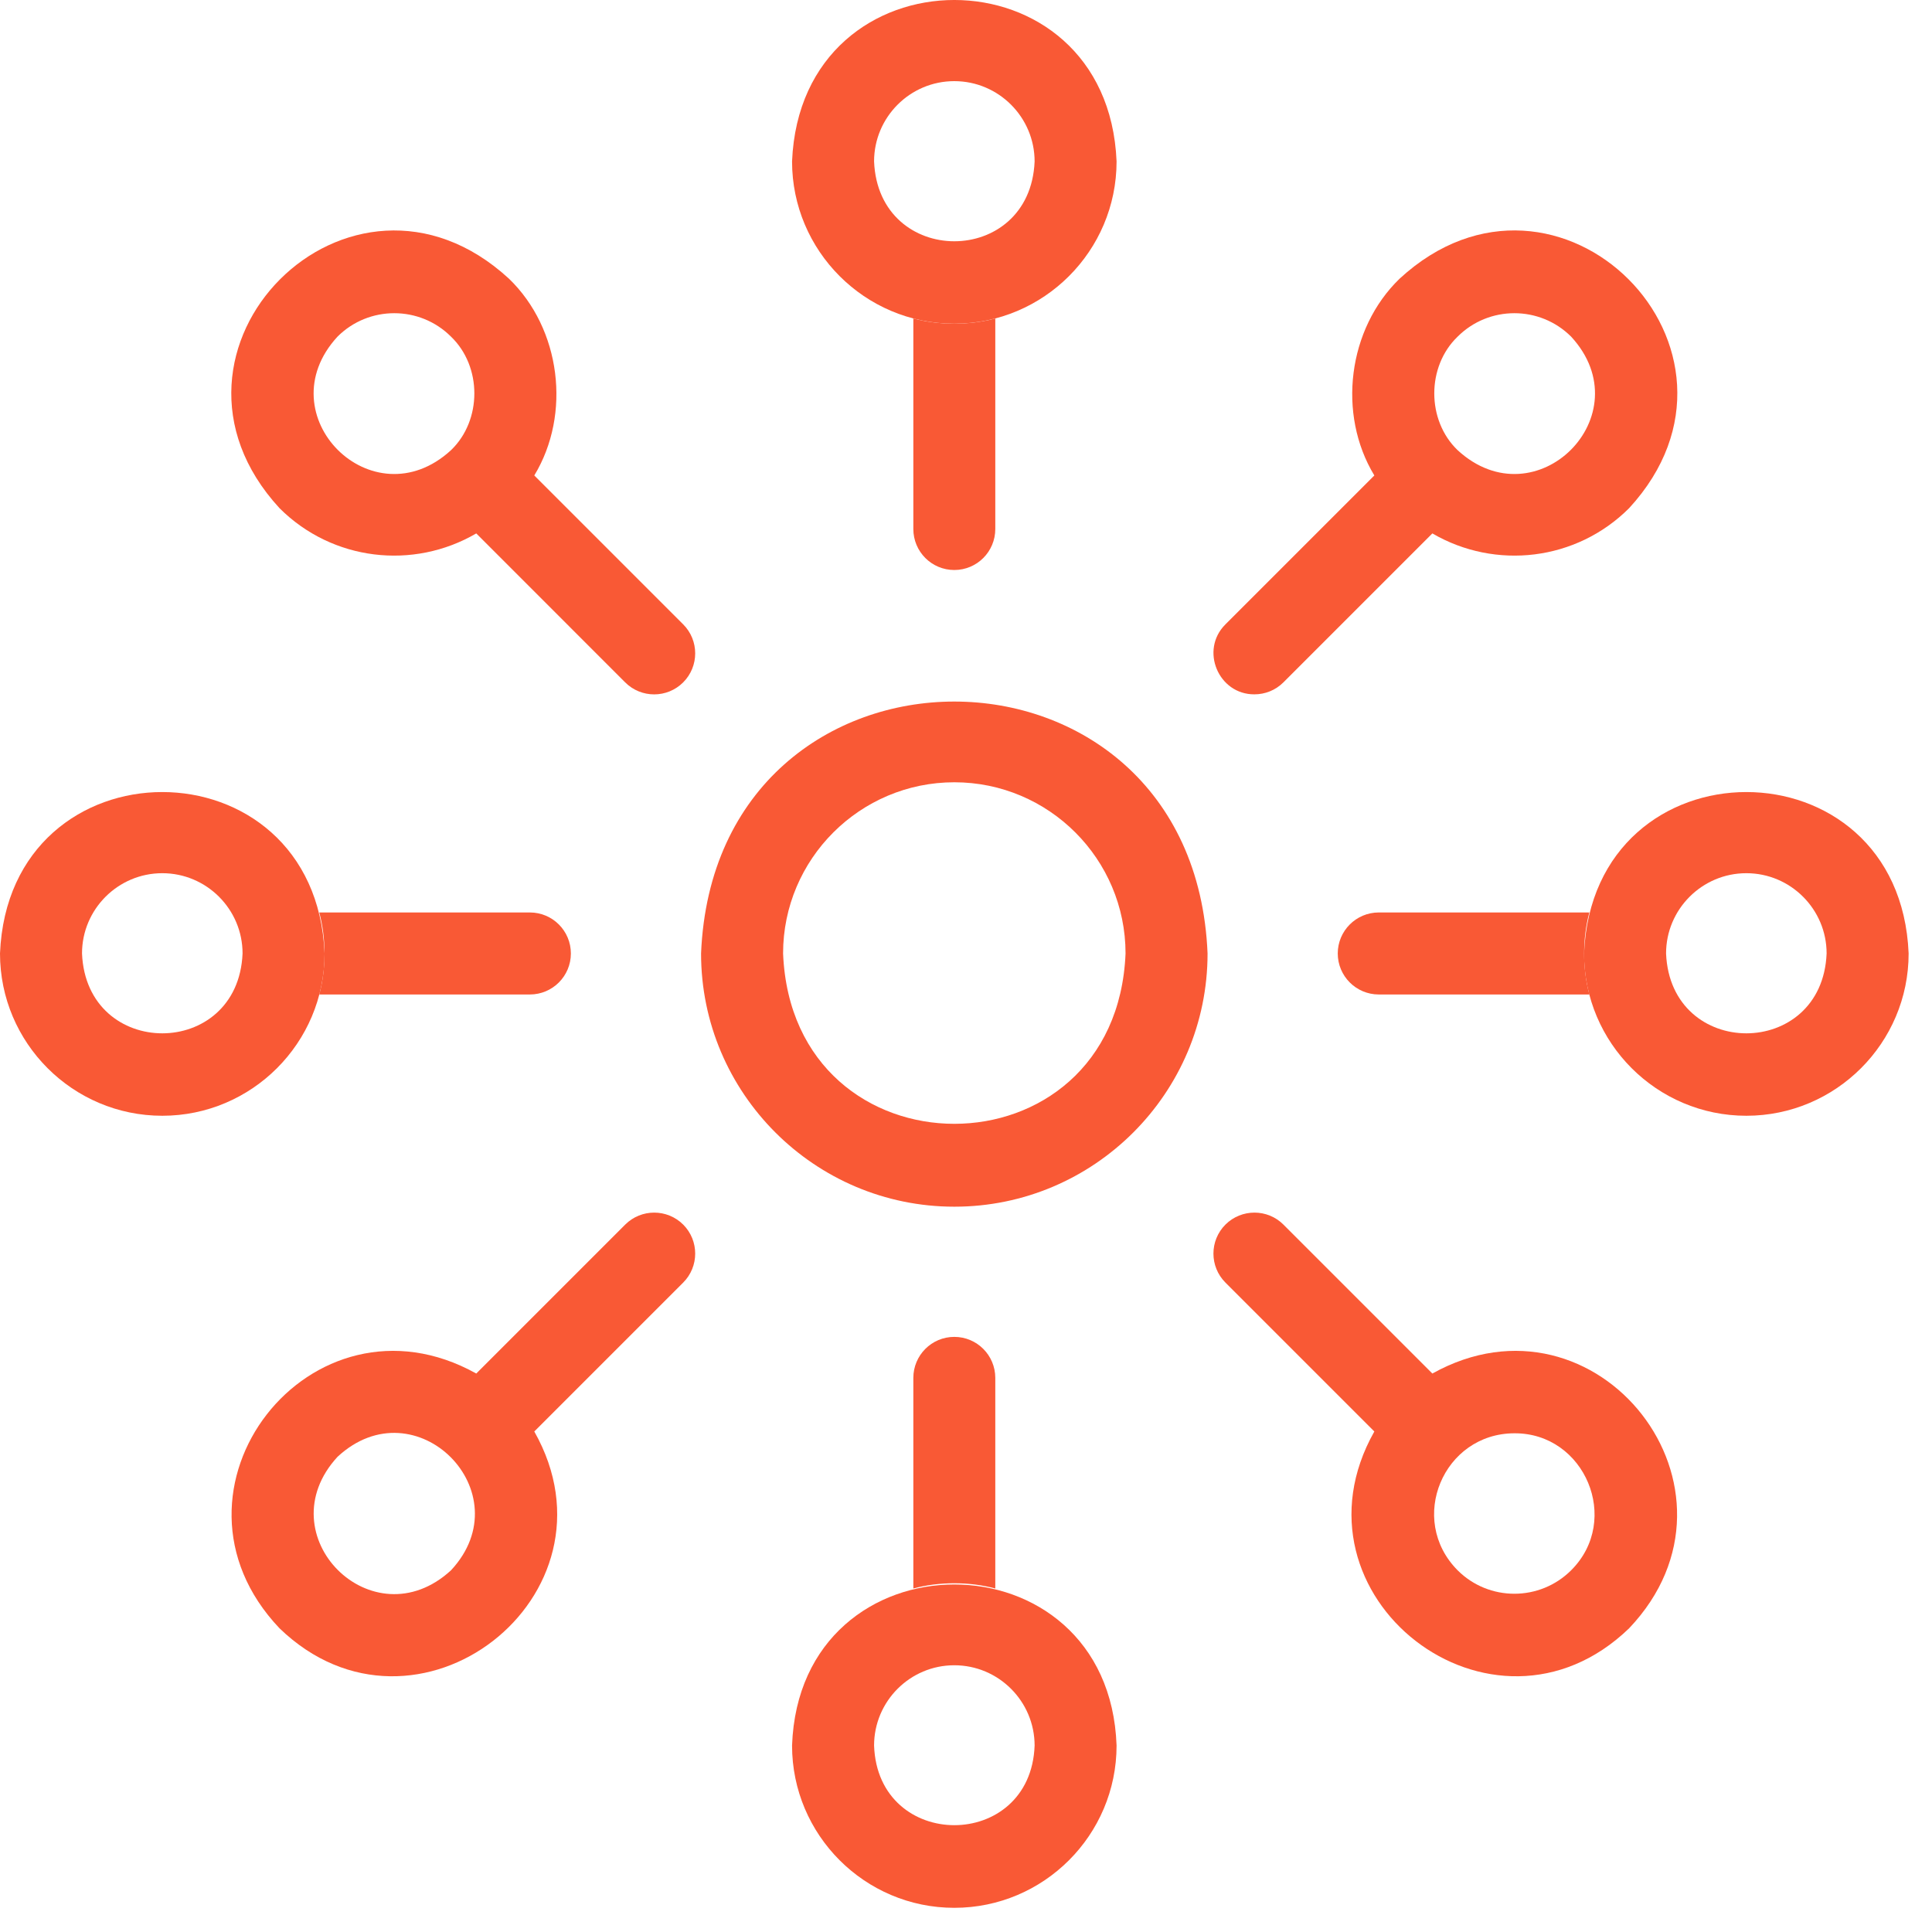
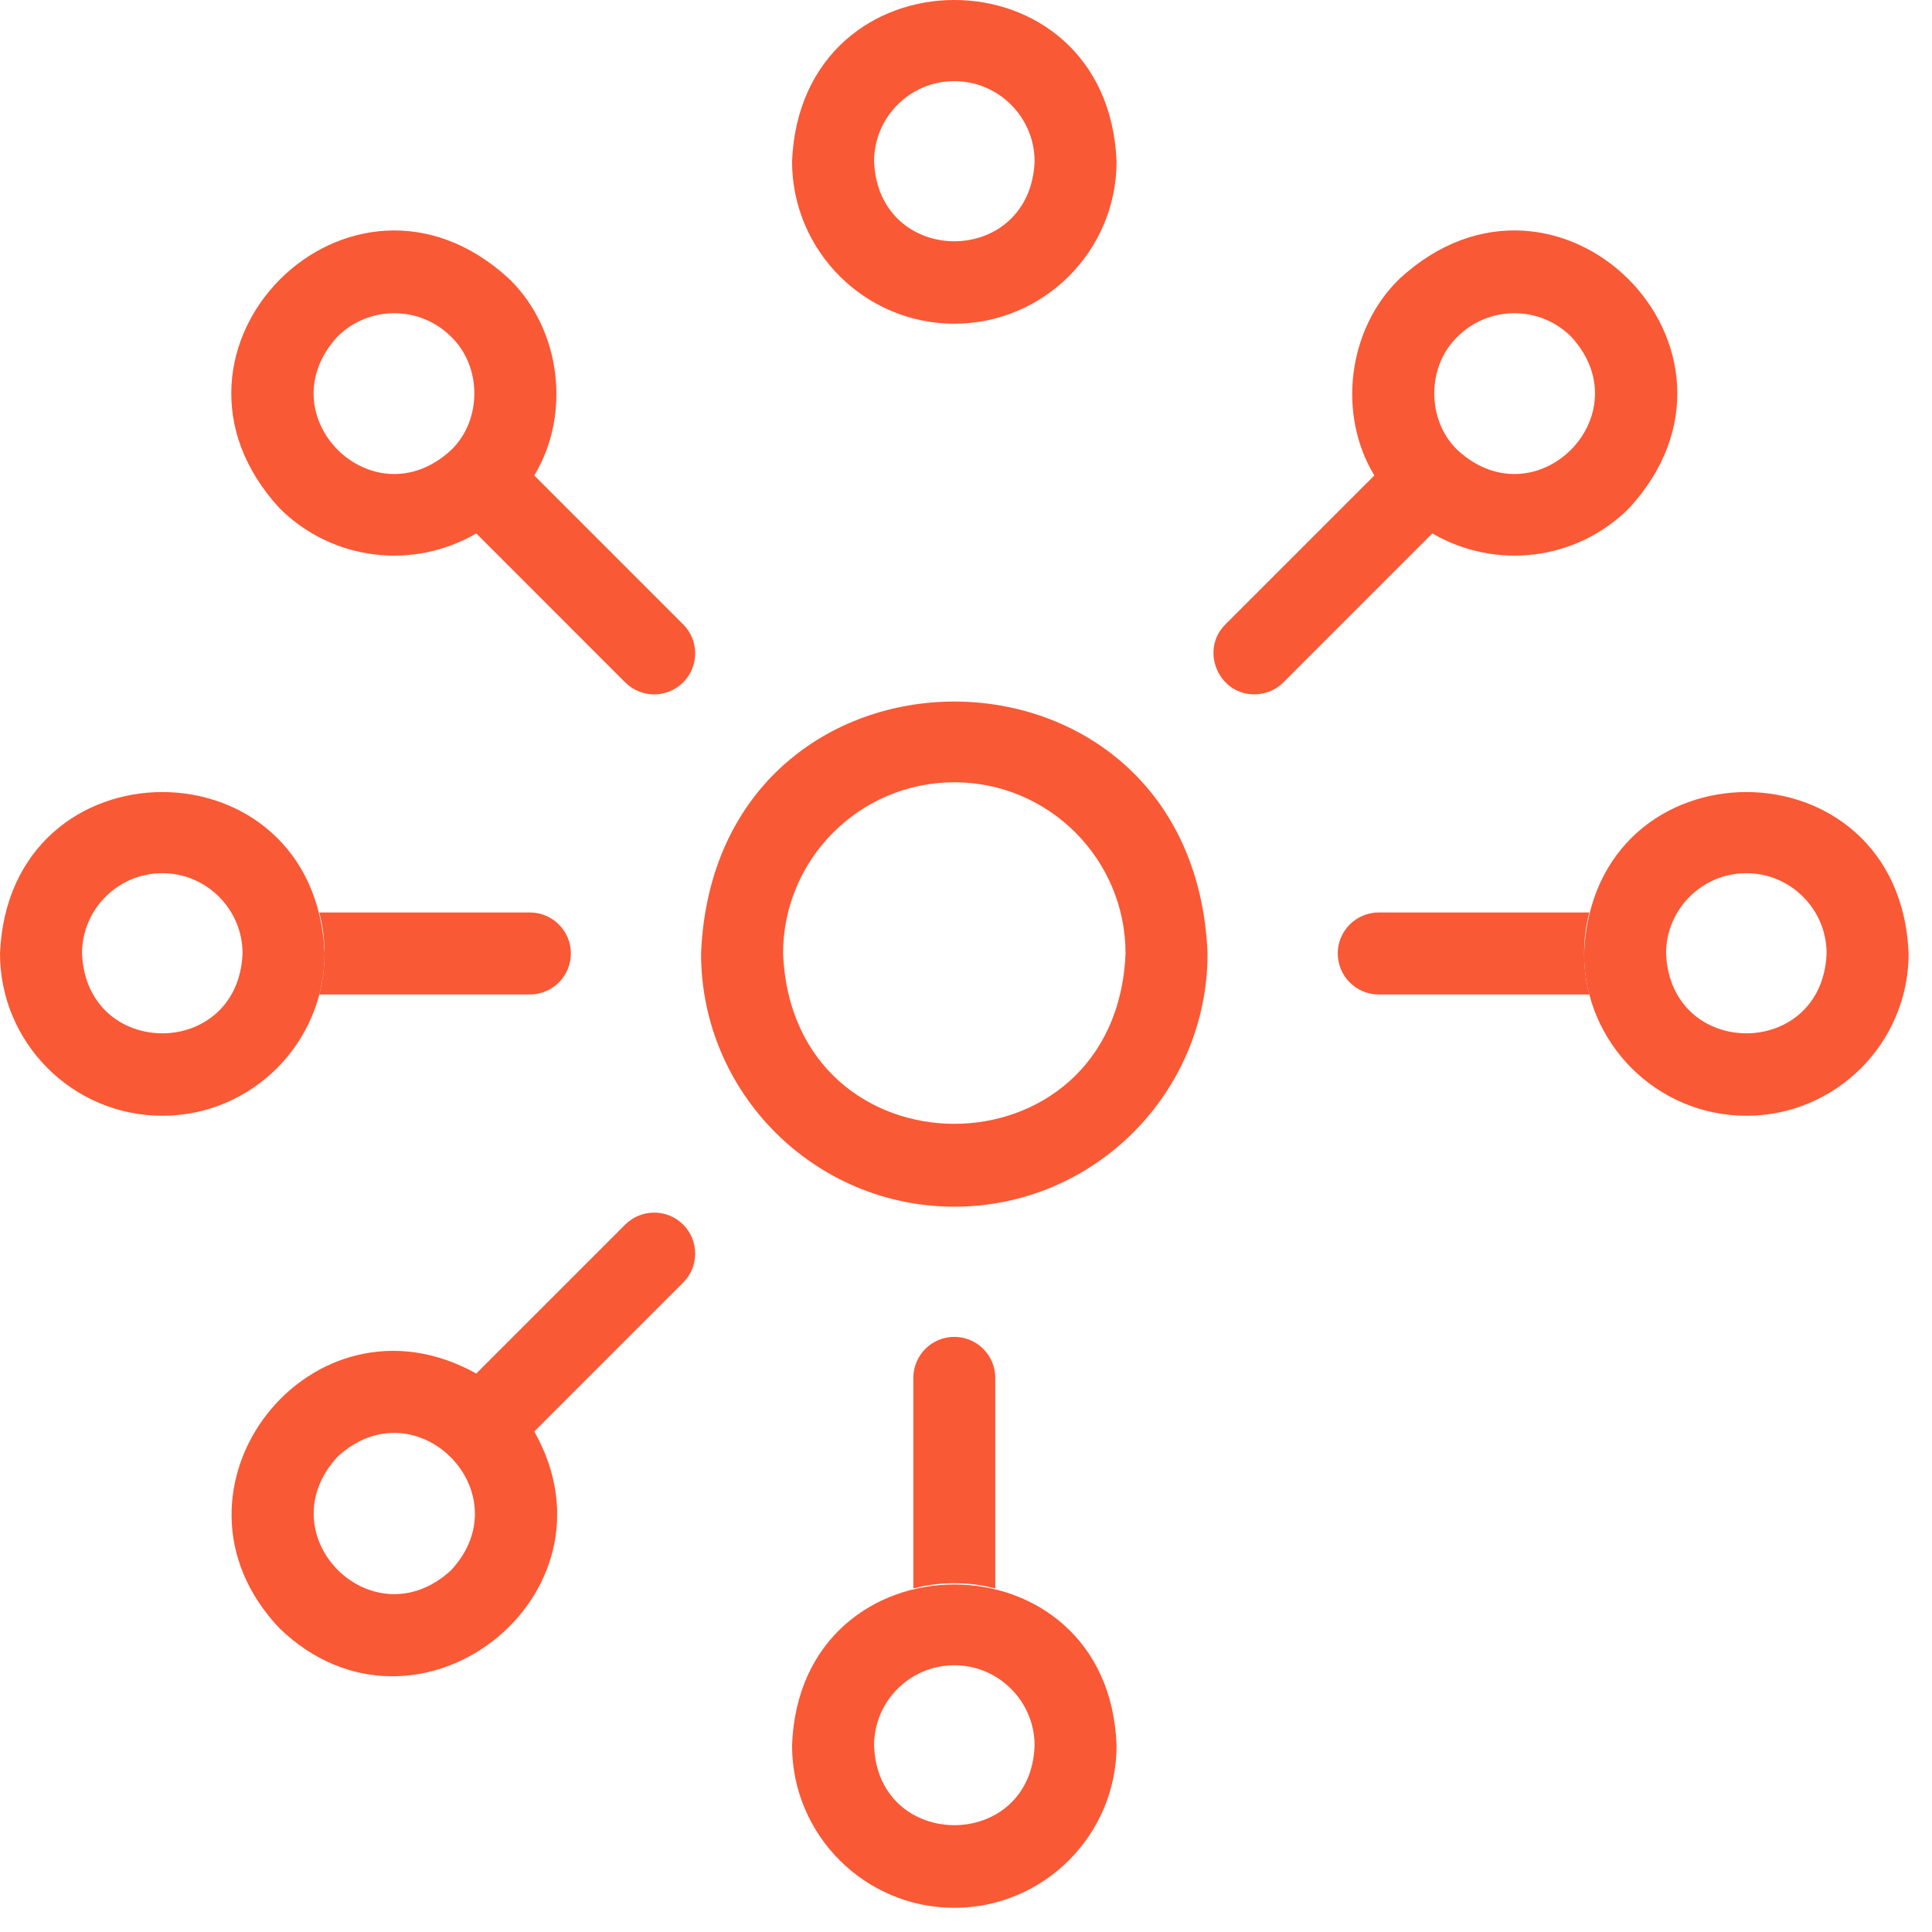
<svg xmlns="http://www.w3.org/2000/svg" width="31" height="31" viewBox="0 0 31 31" fill="none">
  <g id="Group 1000005325">
    <path id="Vector" d="M15.313 19.362C13.072 19.362 11.249 17.539 11.249 15.299C11.473 9.909 19.153 9.91 19.376 15.299C19.376 17.54 17.553 19.362 15.313 19.362ZM15.313 12.552C13.798 12.552 12.565 13.784 12.565 15.299C12.716 18.944 17.91 18.943 18.06 15.299C18.06 13.784 16.828 12.552 15.313 12.552Z" fill="#F95935" />
    <path id="Vector_2" d="M15.312 5.194C13.877 5.194 12.709 4.026 12.709 2.59C12.852 -0.864 17.774 -0.863 17.916 2.59C17.916 4.026 16.748 5.194 15.312 5.194ZM15.312 1.302C14.602 1.302 14.025 1.88 14.025 2.59C14.095 4.299 16.53 4.298 16.601 2.59C16.6 1.88 16.023 1.302 15.312 1.302Z" fill="#F95935" />
    <path id="Vector_3" d="M15.312 30.612C13.877 30.612 12.709 29.444 12.709 28.008C12.831 24.562 17.794 24.563 17.916 28.008C17.916 29.444 16.748 30.612 15.312 30.612ZM15.312 26.72C14.602 26.72 14.025 27.298 14.025 28.008C14.085 29.712 16.54 29.712 16.601 28.008C16.6 27.298 16.023 26.72 15.312 26.72Z" fill="#F95935" />
    <path id="Vector_4" d="M2.604 17.903C1.168 17.903 0 16.735 0 15.299C0.143 11.845 5.065 11.846 5.208 15.299C5.208 16.735 4.04 17.903 2.604 17.903ZM2.604 14.011C1.894 14.011 1.316 14.589 1.316 15.299C1.387 17.008 3.821 17.007 3.892 15.299C3.892 14.589 3.314 14.011 2.604 14.011Z" fill="#F95935" />
    <path id="Vector_5" d="M28.021 17.903C26.585 17.903 25.417 16.735 25.417 15.299C25.56 11.845 30.483 11.846 30.625 15.299C30.625 16.735 29.457 17.903 28.021 17.903ZM28.021 14.011C27.311 14.011 26.733 14.589 26.733 15.299C26.804 17.008 29.239 17.007 29.309 15.299C29.309 14.589 28.731 14.011 28.021 14.011Z" fill="#F95935" />
    <g id="Group">
      <path id="Vector_6" d="M8.573 7.629C9.17 6.645 9 5.276 8.167 4.472C5.623 2.13 2.144 5.611 4.485 8.154C5.333 9.001 6.631 9.149 7.642 8.559L10.031 10.949C10.288 11.206 10.705 11.206 10.962 10.949C11.219 10.692 11.219 10.275 10.962 10.018L8.573 7.629ZM7.237 7.223C5.978 8.381 4.257 6.66 5.415 5.402C5.917 4.9 6.735 4.9 7.237 5.402C7.736 5.881 7.736 6.744 7.237 7.223Z" fill="#F95935" />
-       <path id="Vector_7" d="M22.983 22.039L20.593 19.649C20.337 19.393 19.92 19.393 19.663 19.649C19.406 19.906 19.406 20.323 19.663 20.58L22.052 22.969C20.561 25.61 23.952 28.24 26.14 26.127C28.251 23.905 25.63 20.564 22.983 22.039ZM25.21 25.196C24.707 25.698 23.89 25.698 23.388 25.196C22.578 24.379 23.16 23 24.299 22.998C25.43 22.991 26.02 24.389 25.21 25.196Z" fill="#F95935" />
      <path id="Vector_8" d="M10.032 19.649L7.642 22.039C4.995 20.564 2.375 23.905 4.485 26.127C6.674 28.241 10.065 25.608 8.573 22.969L10.962 20.58C11.219 20.323 11.219 19.906 10.962 19.649C10.705 19.393 10.289 19.393 10.032 19.649ZM7.237 25.196C5.979 26.354 4.258 24.633 5.416 23.375C6.67 22.212 8.397 23.949 7.237 25.196Z" fill="#F95935" />
      <path id="Vector_9" d="M20.128 11.141C20.297 11.141 20.465 11.077 20.593 10.949L22.983 8.559C23.994 9.149 25.292 9.001 26.14 8.154C28.481 5.61 25 2.13 22.458 4.471C21.625 5.276 21.455 6.645 22.052 7.629L19.663 10.018C19.248 10.43 19.551 11.145 20.128 11.141ZM23.388 5.402C23.89 4.9 24.707 4.9 25.21 5.402C26.368 6.66 24.646 8.381 23.388 7.223C22.889 6.744 22.889 5.881 23.388 5.402Z" fill="#F95935" />
    </g>
-     <path id="Vector_10" d="M14.655 5.11V8.488C14.655 8.852 14.949 9.146 15.312 9.146C15.676 9.146 15.97 8.852 15.97 8.488V5.11C15.553 5.222 15.072 5.222 14.655 5.11Z" fill="#F95935" />
    <path id="Vector_11" d="M15.97 25.488V22.109C15.97 21.746 15.676 21.451 15.312 21.451C14.949 21.451 14.655 21.746 14.655 22.109V25.488C15.072 25.376 15.553 25.376 15.97 25.488Z" fill="#F95935" />
    <path id="Vector_12" d="M8.502 14.641H5.123C5.235 15.058 5.235 15.54 5.123 15.957H8.502C8.866 15.957 9.16 15.662 9.16 15.299C9.16 14.936 8.866 14.641 8.502 14.641Z" fill="#F95935" />
    <path id="Vector_13" d="M25.502 14.641H22.123C21.76 14.641 21.465 14.936 21.465 15.299C21.465 15.662 21.76 15.957 22.123 15.957H25.502C25.39 15.54 25.39 15.058 25.502 14.641Z" fill="#F95935" />
  </g>
</svg>